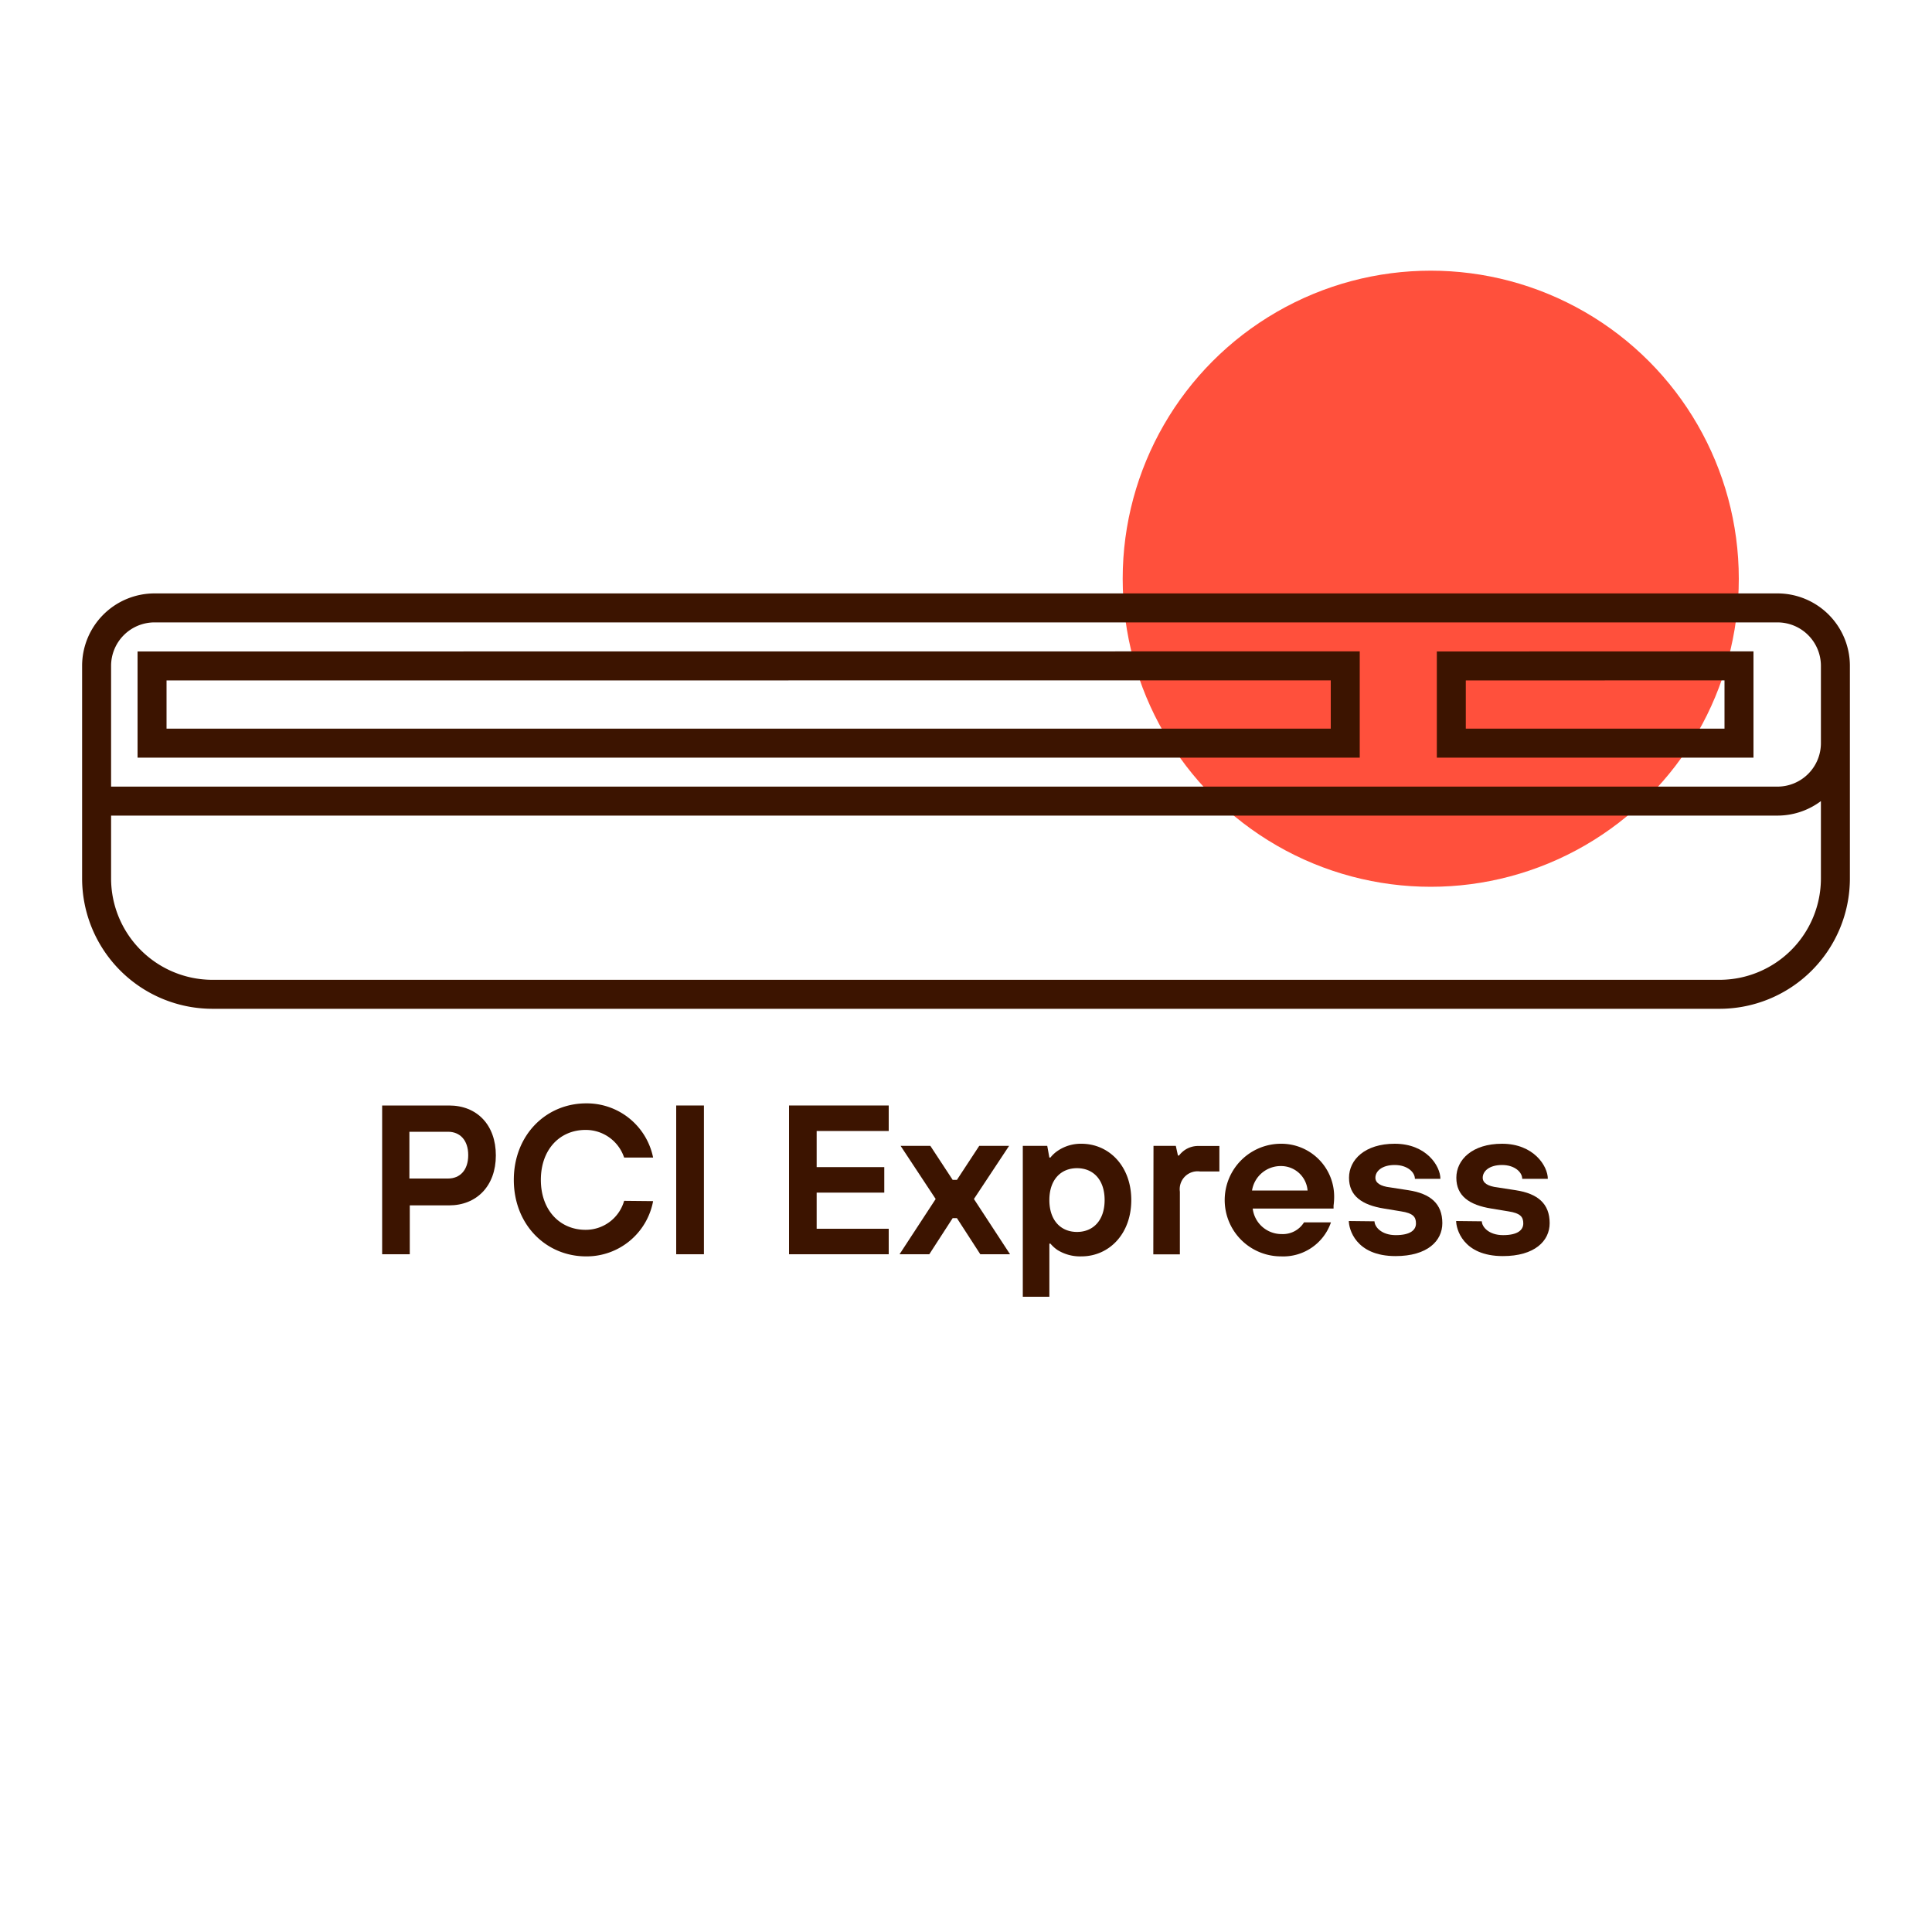
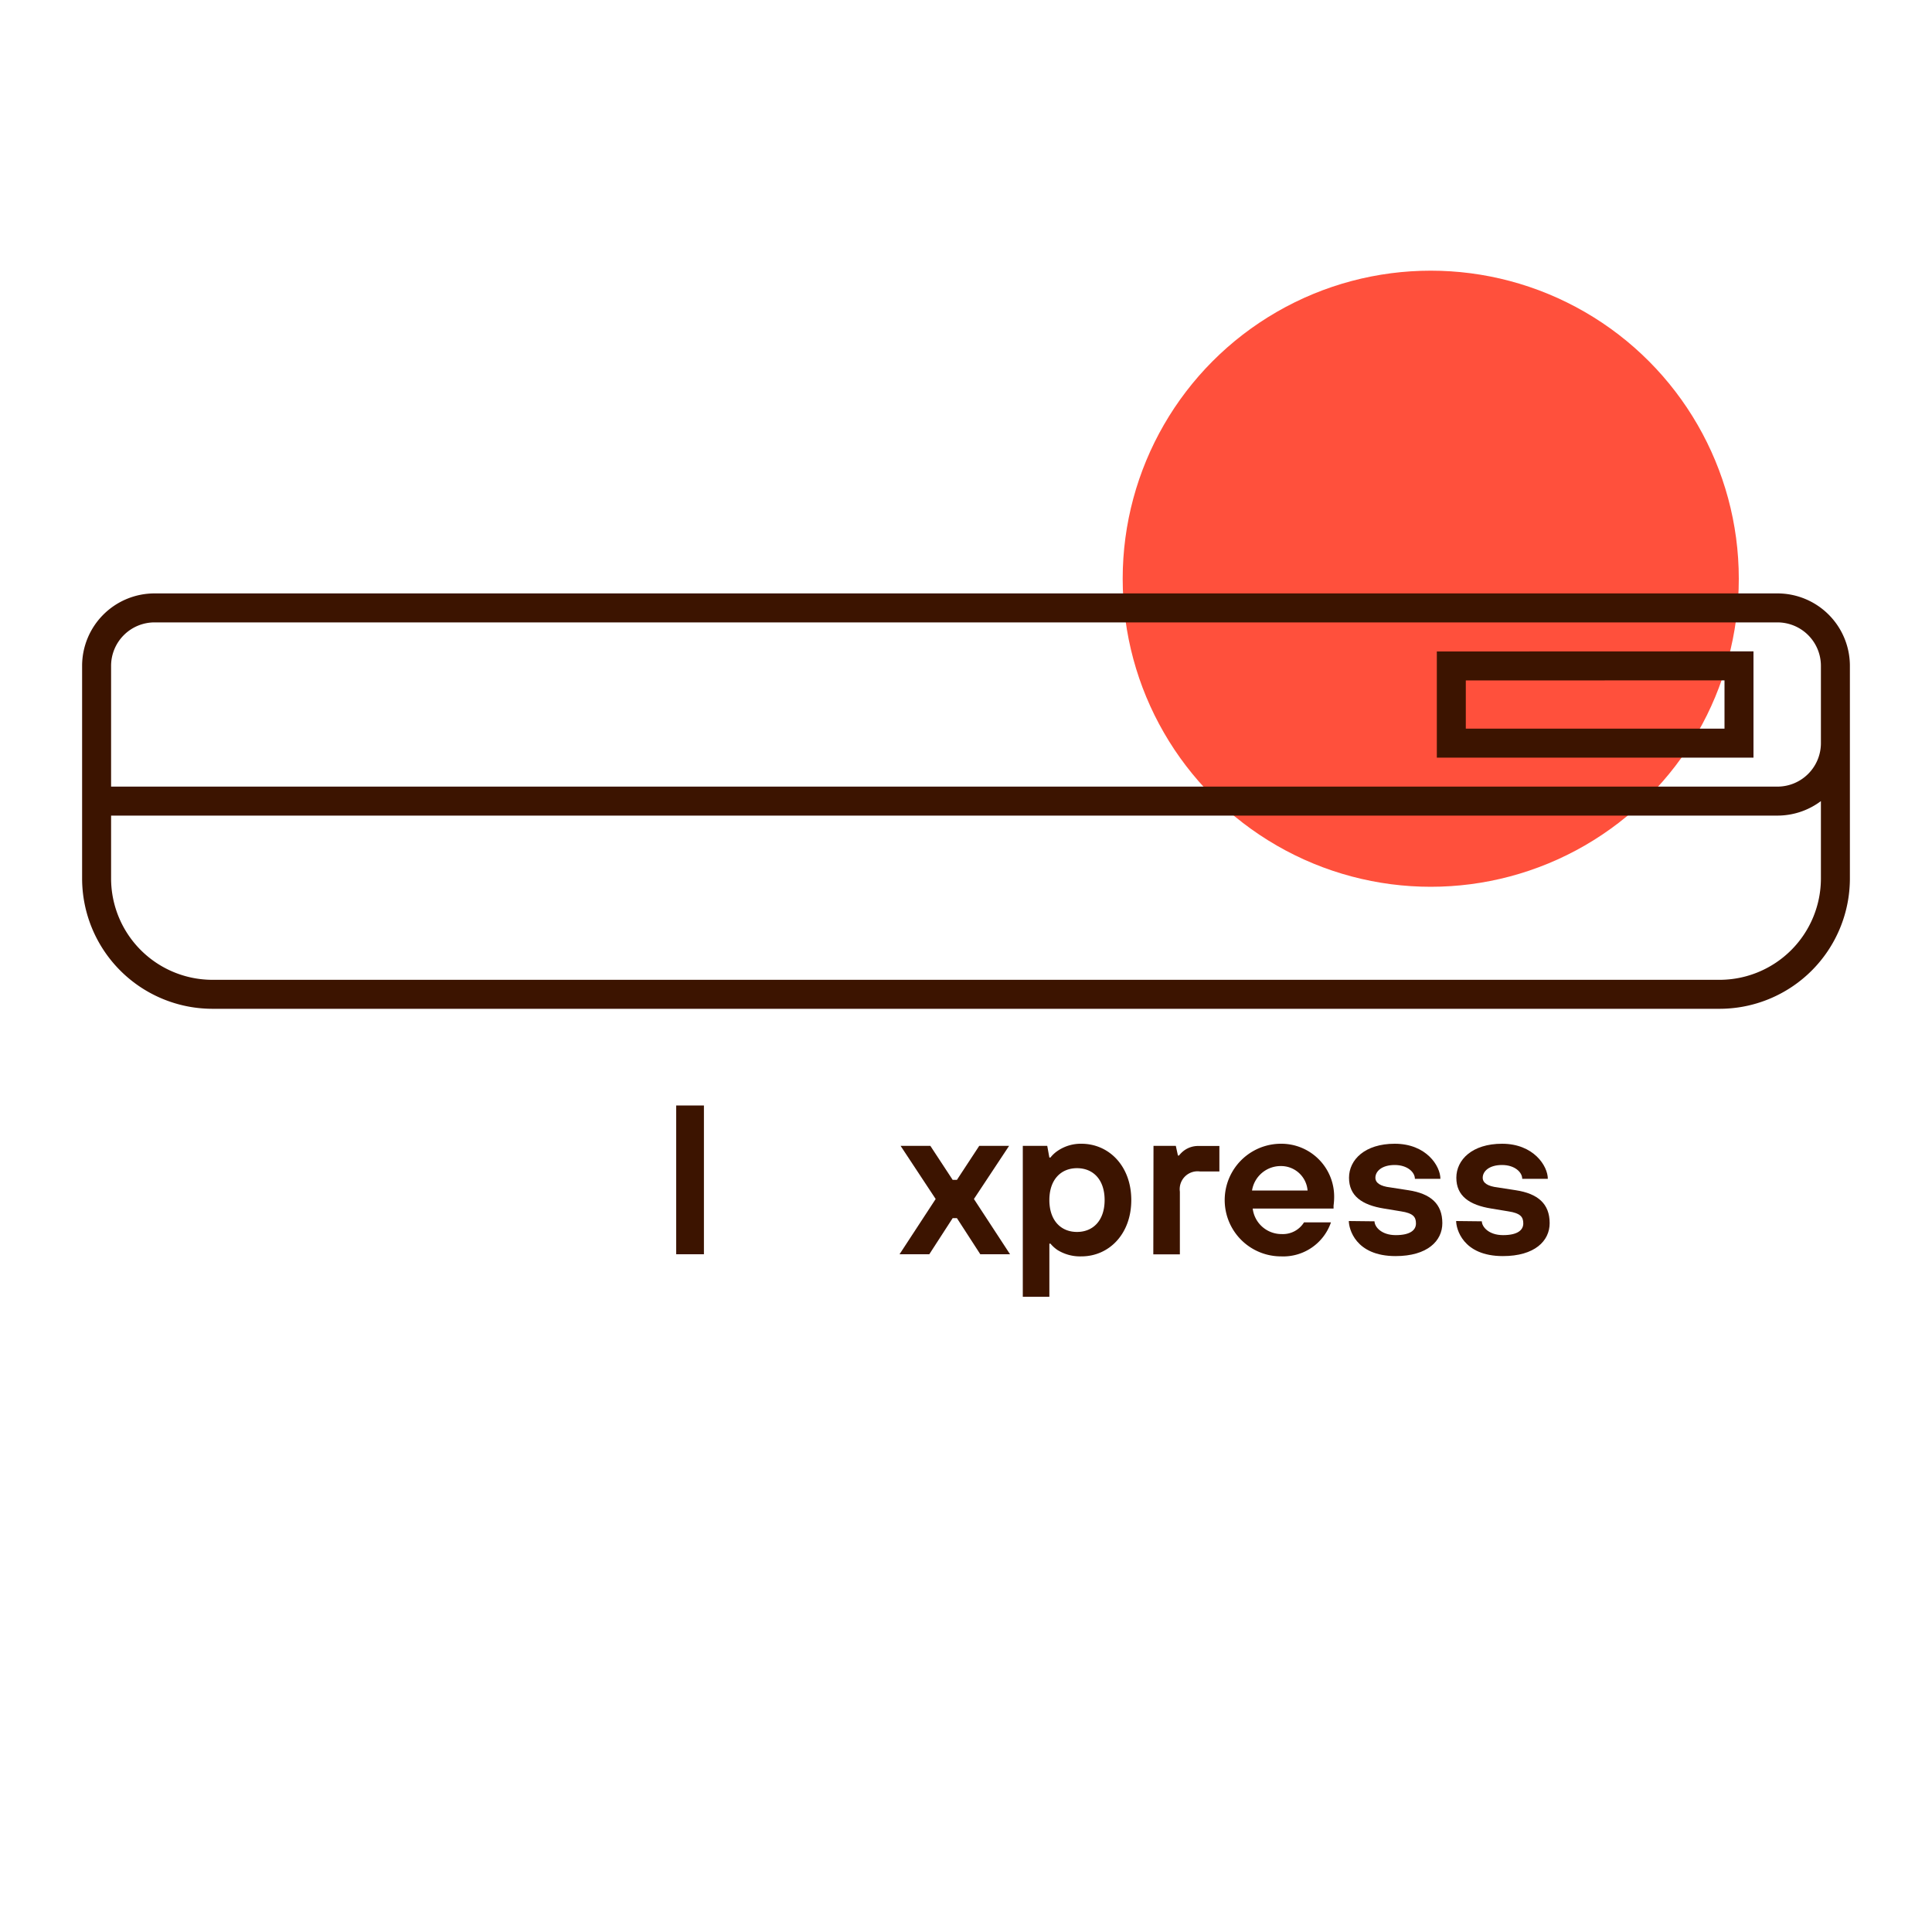
<svg xmlns="http://www.w3.org/2000/svg" id="Warstwa_1" data-name="Warstwa 1" viewBox="0 0 200 200">
  <defs>
    <style>.cls-1{fill:#ff503c;}.cls-2{fill:none;stroke:#3c1400;stroke-miterlimit:10;stroke-width:3px;}.cls-3{fill:#3c1400;}</style>
  </defs>
  <circle class="cls-1" cx="148.11" cy="59.91" r="31.89" />
  <g id="Warstwa_2" data-name="Warstwa 2">
    <g id="Warstwa_1-2" data-name="Warstwa 1-2">
-       <polygon class="cls-2" points="15.74 76.93 15.74 68.94 139.26 68.93 139.26 76.92 139.26 76.93 15.74 76.93" />
      <polygon class="cls-2" points="150.24 76.93 150.24 68.94 180.02 68.93 180.02 76.92 180.02 76.93 150.24 76.93" />
      <path class="cls-2" d="M190,72.93v18a12,12,0,0,1-12,12H22a12,12,0,0,1-12-12v-22a6,6,0,0,1,6-6H184a6,6,0,0,1,6,6v8a6,6,0,0,1-6,6H10" />
    </g>
  </g>
-   <path class="cls-3" d="M39.56,114.44h6.93c2.88,0,4.84,2,4.84,5.17s-2,5.17-4.84,5.17H42.42v5.06H39.56ZM46.38,122c1.23,0,2.09-.86,2.09-2.42s-.86-2.42-2.09-2.42h-4V122Z" />
-   <path class="cls-3" d="M67.61,124.34a7,7,0,0,1-6.93,5.72c-4.16,0-7.49-3.28-7.49-7.92s3.33-7.92,7.49-7.92a7,7,0,0,1,6.93,5.61h-3a4.18,4.18,0,0,0-4-2.86c-2.64,0-4.62,2-4.62,5.17s2,5.17,4.62,5.17a4.13,4.13,0,0,0,4-3Z" />
  <path class="cls-3" d="M70,114.44h2.87v15.4H70Z" />
-   <path class="cls-3" d="M81.68,114.44H92v2.64H84.54v3.74h7v2.64h-7v3.74H92v2.64H81.68Z" />
  <path class="cls-3" d="M96.86,124.12l-3.63-5.5h3.08l2.31,3.52h.44l2.31-3.52h3.09l-3.64,5.5,3.74,5.72h-3.08l-2.42-3.74h-.44l-2.42,3.74H93.12Z" />
  <path class="cls-3" d="M105.88,118.62h2.53l.22,1.21h.11a3.29,3.29,0,0,1,.77-.71,4.25,4.25,0,0,1,2.43-.72c2.86,0,5.17,2.31,5.17,5.83s-2.31,5.83-5.17,5.83a4.43,4.43,0,0,1-2.47-.66,3.6,3.6,0,0,1-.73-.66h-.11v5.5h-2.75Zm5.61,2.31c-1.67,0-2.86,1.19-2.86,3.3s1.19,3.3,2.86,3.3,2.86-1.19,2.86-3.3S113.17,120.93,111.49,120.93Z" />
  <path class="cls-3" d="M119.41,118.62h2.31l.22,1h.11a2.84,2.84,0,0,1,.49-.49,2.46,2.46,0,0,1,1.49-.5h2.2v2.64h-2a1.85,1.85,0,0,0-2.09,2.09v6.49h-2.75Z" />
  <path class="cls-3" d="M137.78,126.54a5.22,5.22,0,0,1-5.17,3.52,5.83,5.83,0,0,1,0-11.66,5.47,5.47,0,0,1,5.5,5.61,6.93,6.93,0,0,1-.06.79l0,.31h-8.37a3,3,0,0,0,3,2.64,2.57,2.57,0,0,0,2.31-1.21Zm-2.42-3.3a2.75,2.75,0,0,0-2.75-2.53,3,3,0,0,0-3,2.53Z" />
  <path class="cls-3" d="M142.29,126.43c0,.55.69,1.43,2.2,1.43s2.09-.53,2.09-1.21-.3-1.06-1.54-1.25l-1.76-.29c-2.31-.37-3.63-1.32-3.63-3.19s1.65-3.52,4.73-3.52c3.28,0,4.73,2.31,4.73,3.63h-2.64c0-.68-.77-1.43-2.09-1.43s-2,.64-2,1.32c0,.53.51.88,1.54,1l1.87.29c2.31.35,3.52,1.41,3.52,3.41,0,1.85-1.56,3.41-4.84,3.41-4.18,0-4.84-2.86-4.84-3.63Z" />
  <path class="cls-3" d="M153.4,126.43c0,.55.69,1.43,2.2,1.43s2.09-.53,2.09-1.21-.3-1.06-1.54-1.25l-1.76-.29c-2.31-.37-3.63-1.32-3.63-3.19s1.65-3.52,4.73-3.52c3.28,0,4.74,2.31,4.74,3.63h-2.65c0-.68-.77-1.43-2.09-1.43s-2,.64-2,1.32c0,.53.51.88,1.54,1l1.87.29c2.31.35,3.52,1.41,3.52,3.41,0,1.85-1.56,3.41-4.84,3.41-4.18,0-4.84-2.86-4.84-3.63Z" />
</svg>